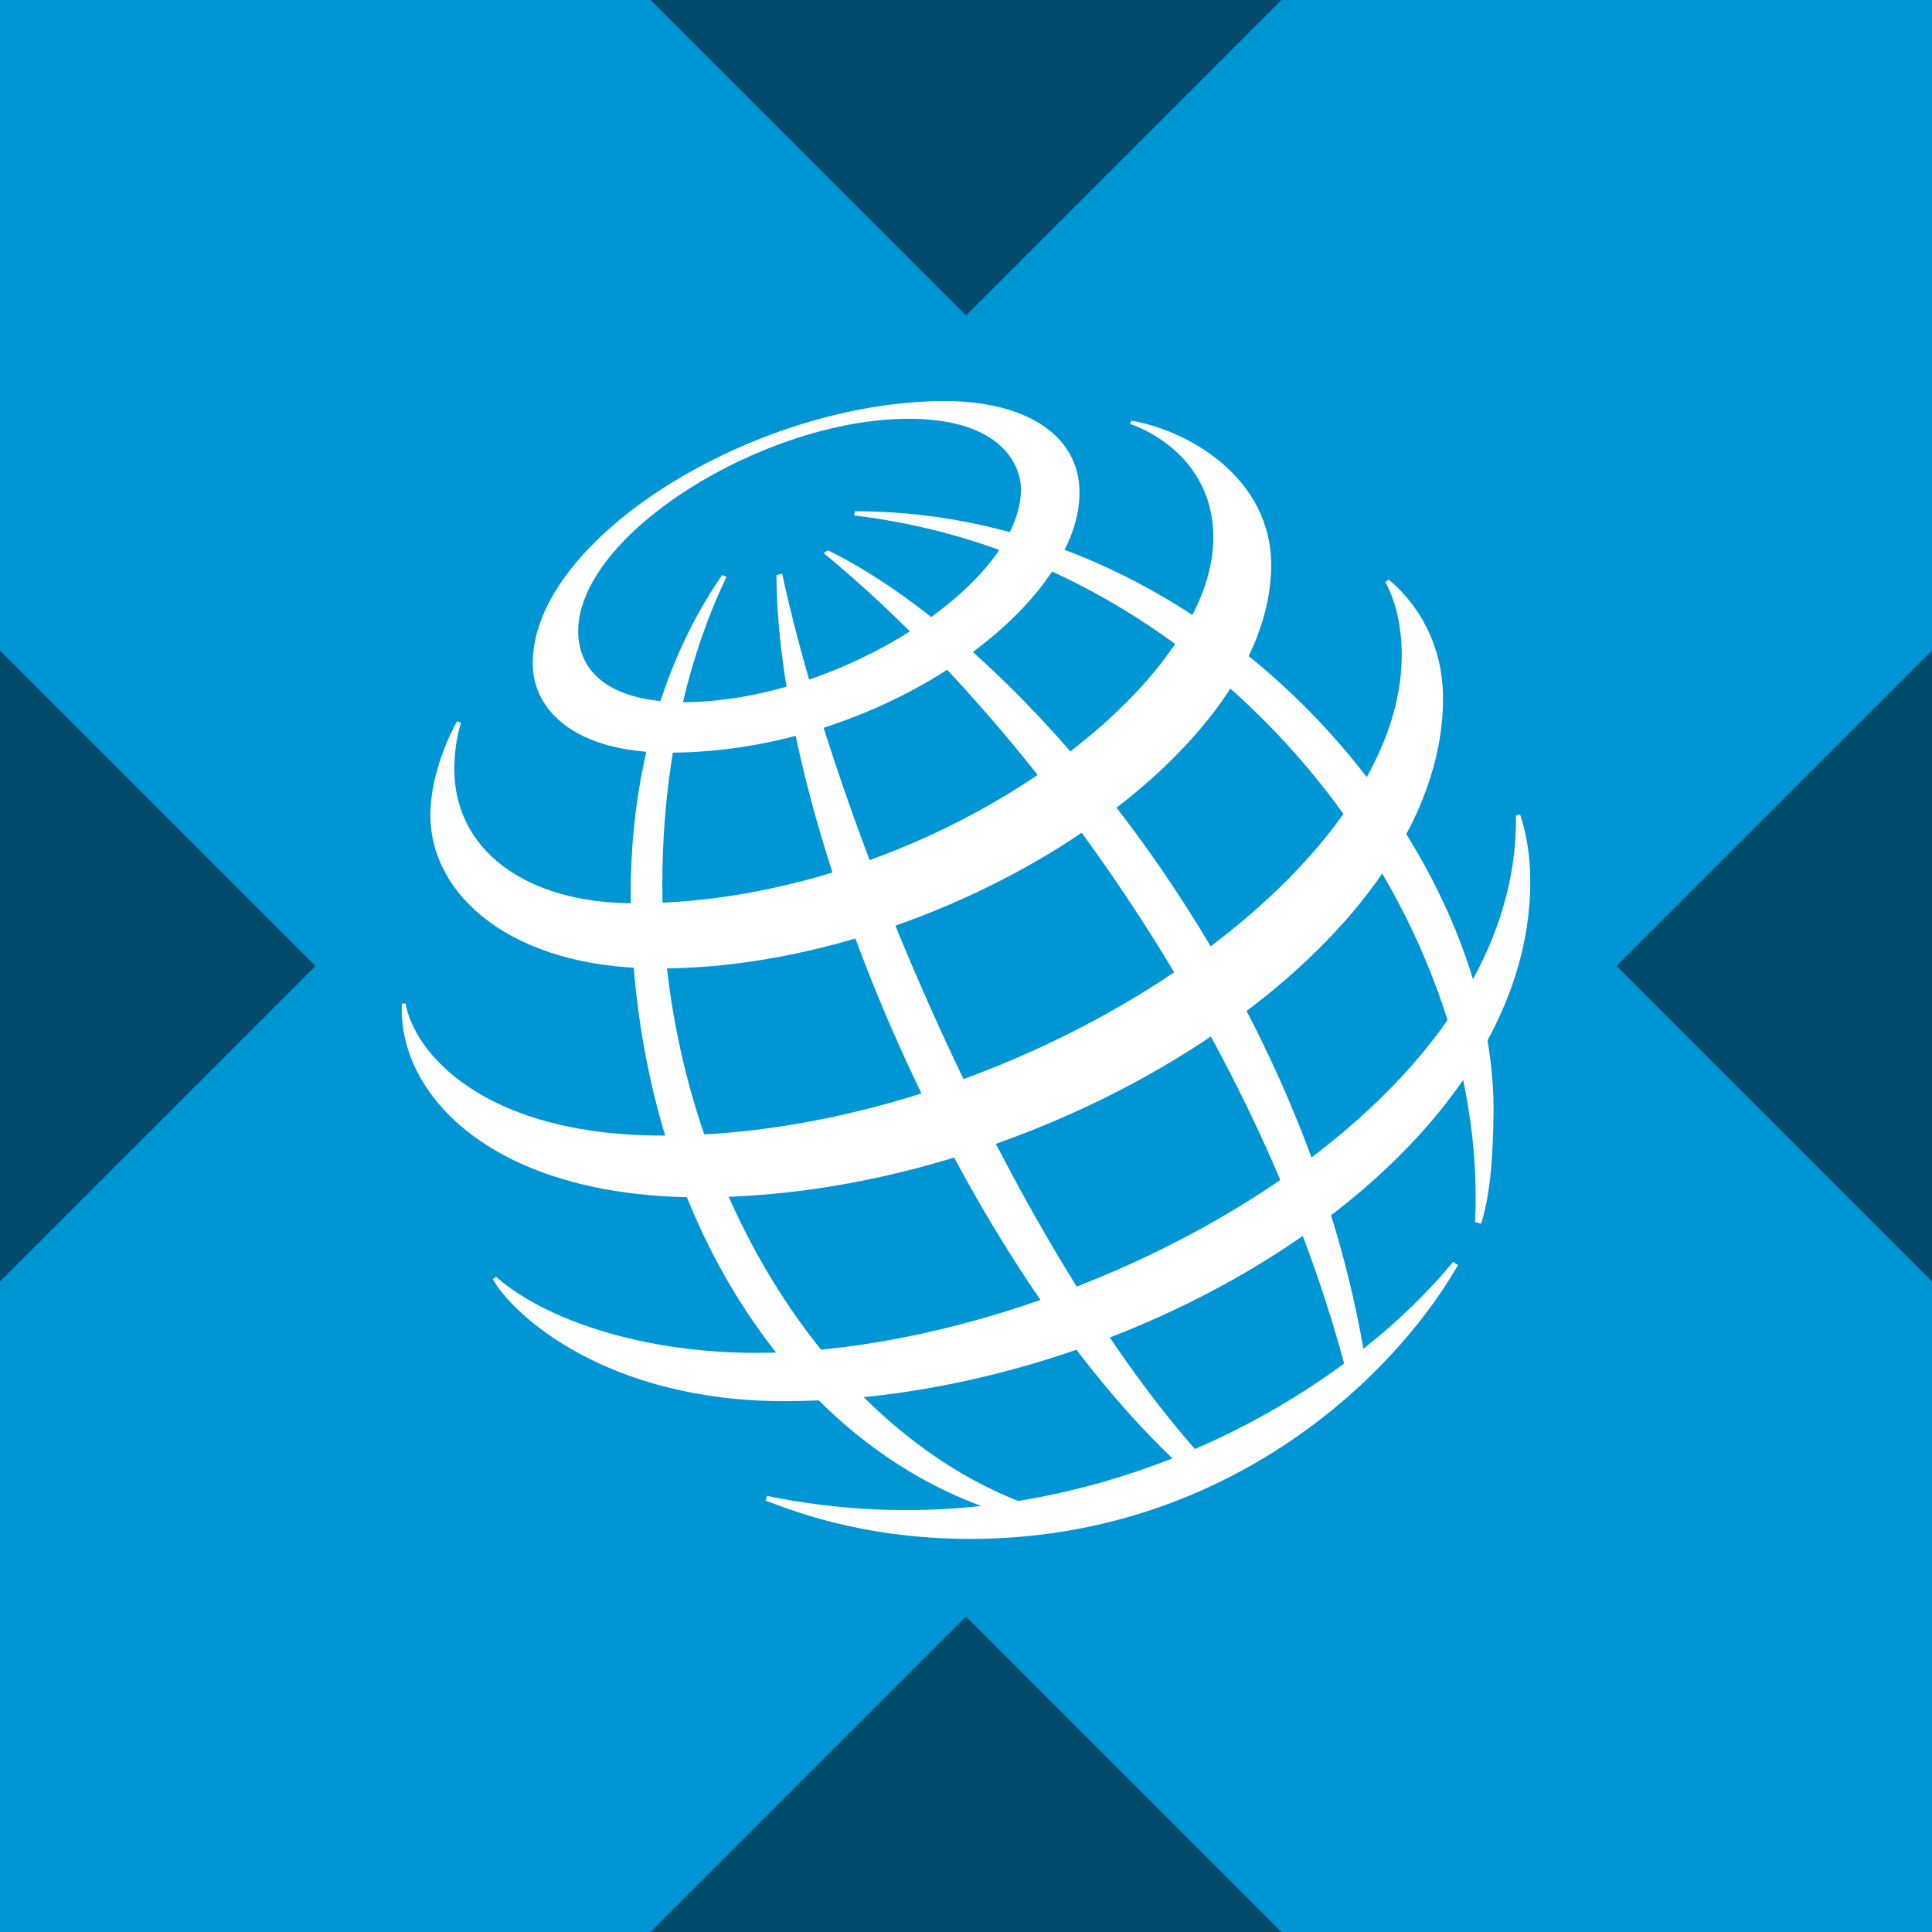
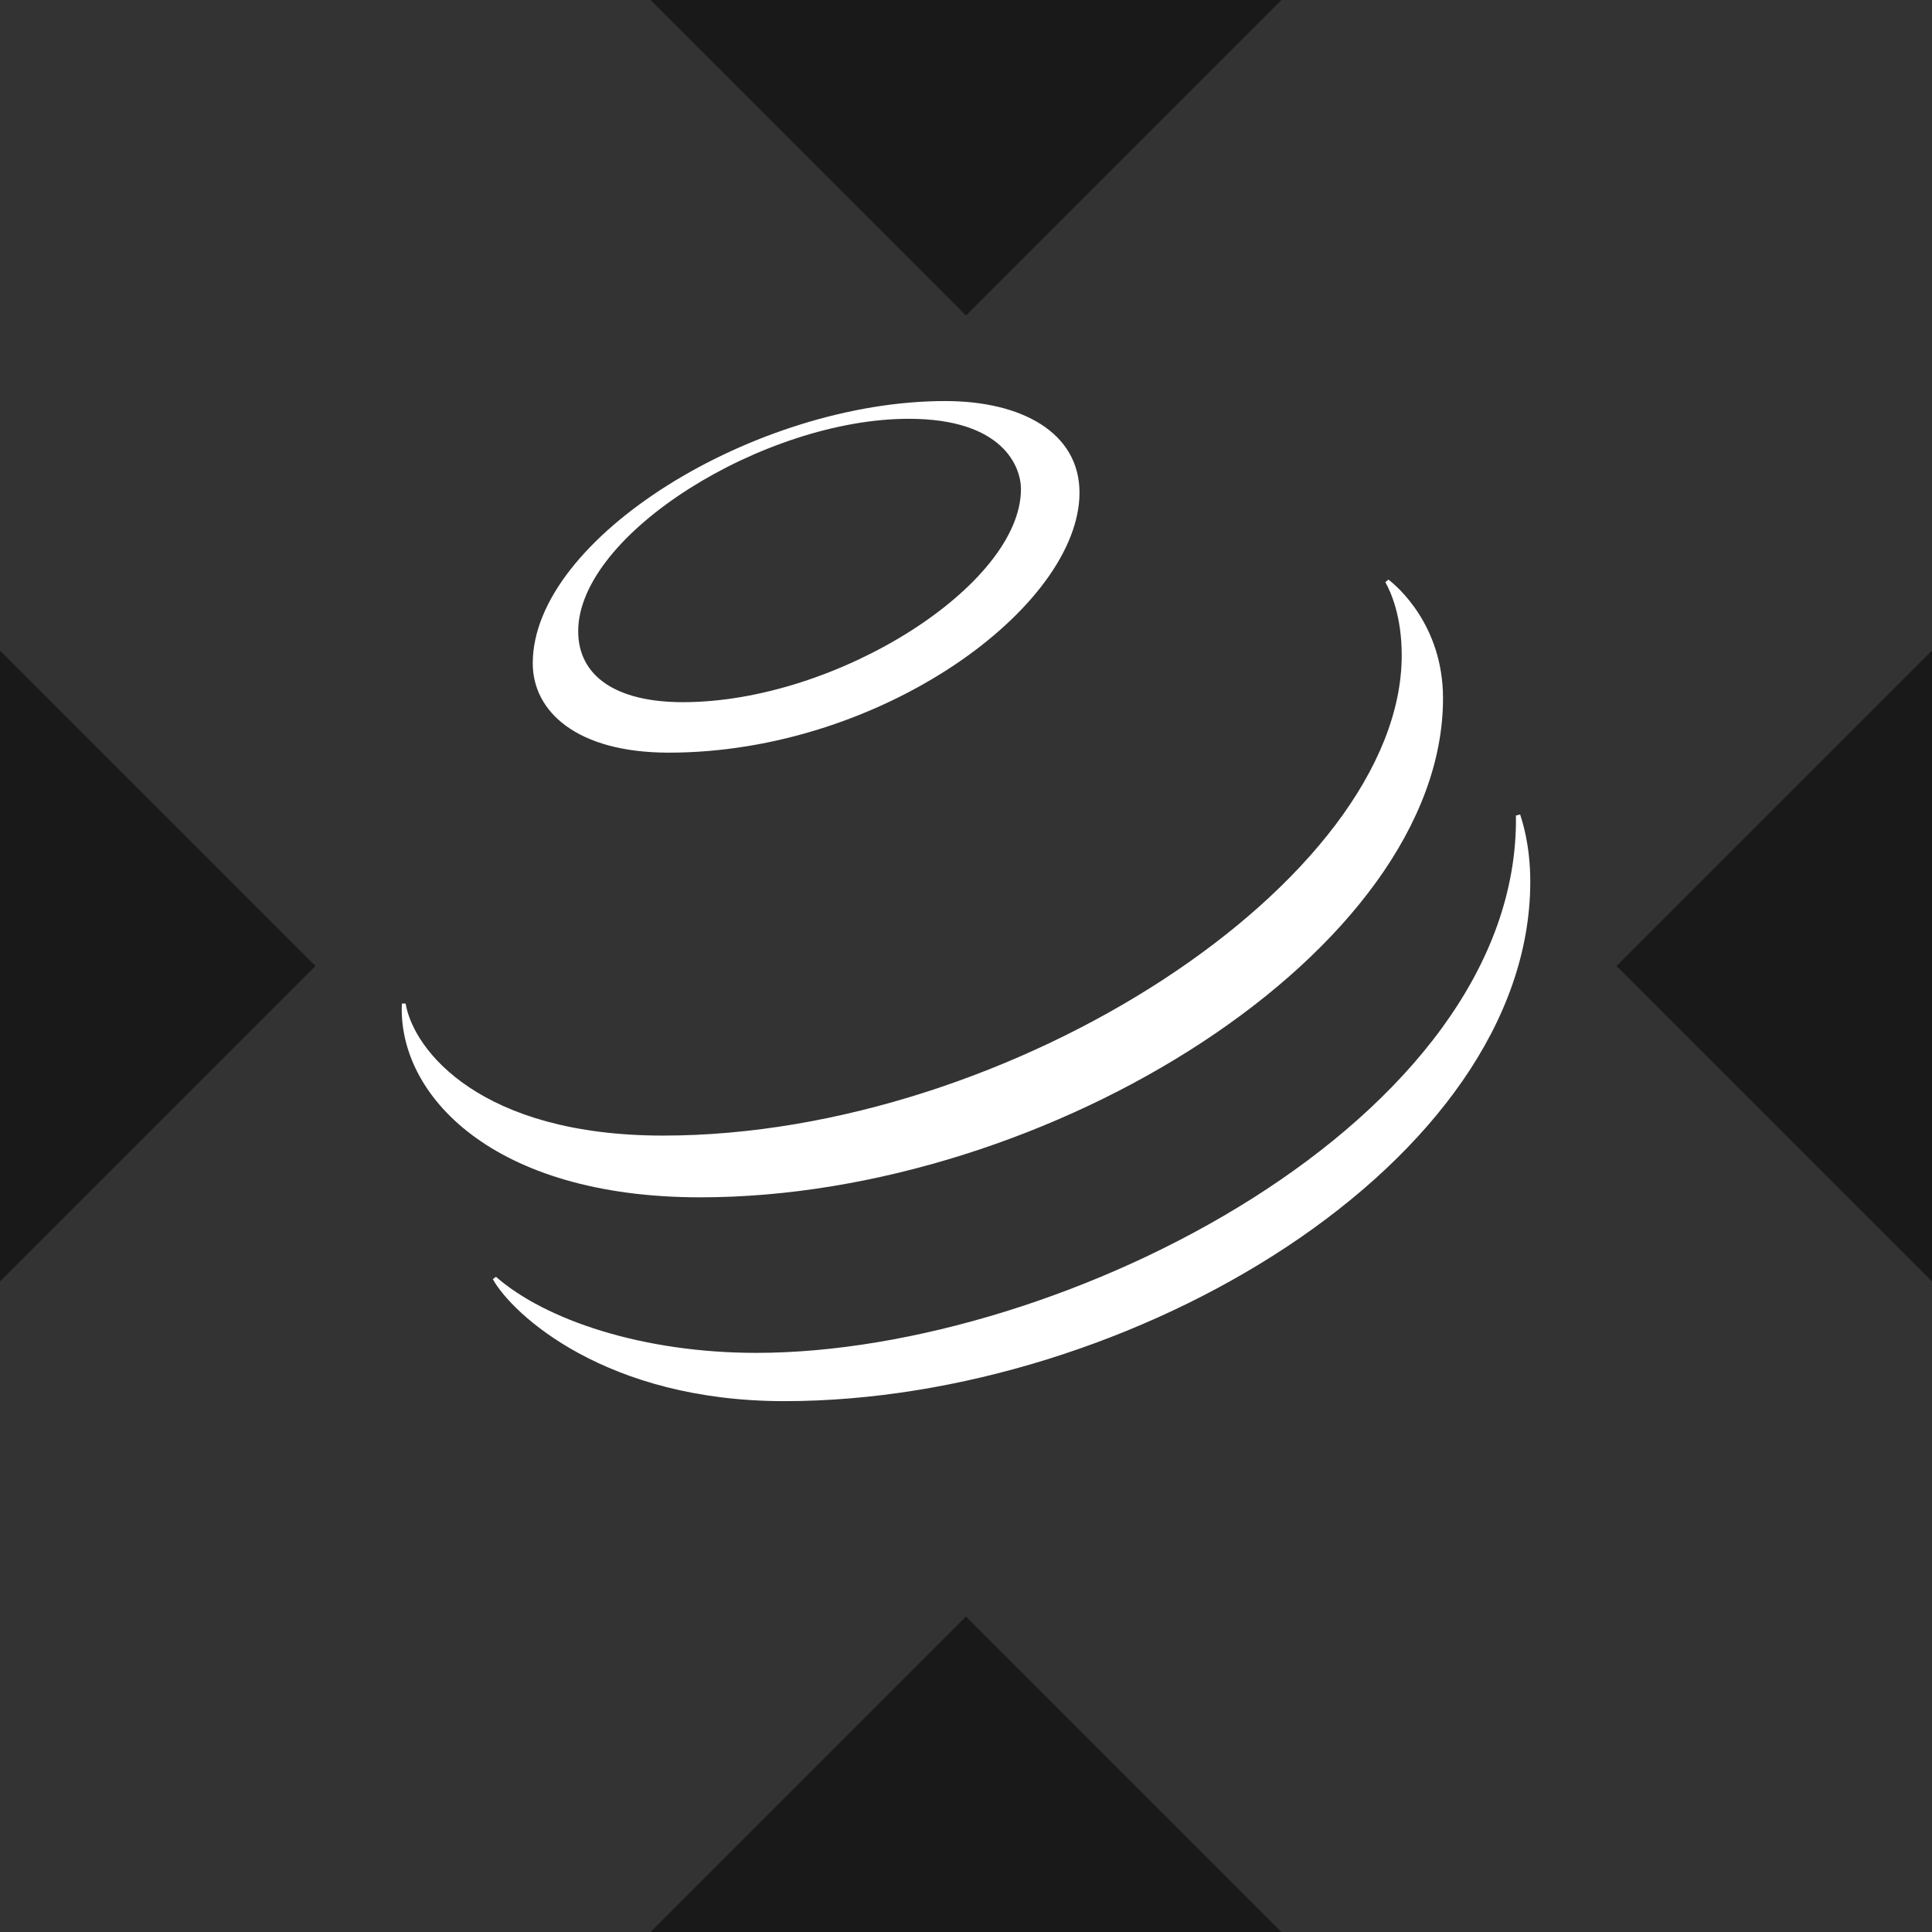
<svg xmlns="http://www.w3.org/2000/svg" width="256" height="256" viewBox="0 0 256 256" fill="none">
  <rect x="0" y="0" width="256" height="256" fill="#333333" stroke="none" />
  <g clip-path="url(#clip0_338_31972)">
-     <rect width="256" height="256" fill="#0096D6" />
-     <path fill-rule="evenodd" clip-rule="evenodd" d="M195.454 161.935C197.43 120.605 161.787 74.06 113.196 68.307L113.279 67.742C161.182 67.742 197.906 112.09 197.906 147.076C197.86 154.359 197.285 158.871 196.259 162.147L195.454 161.935ZM192.551 167.189C189.364 171.083 185.356 175.004 180.66 178.726C172.02 129.038 135.507 85.589 109.693 72.907L109.14 73.292C135.101 94.599 166.065 135.98 178.107 180.676C171.965 185.188 165.33 188.987 158.33 192.001C133.832 164.064 110.993 110.185 103.633 75.995L102.884 76.22C103.05 109.408 126.613 165.748 155.348 193.239C148.757 195.847 141.906 197.74 134.911 198.886C107.367 187.974 87.761 153.025 87.761 117.223C87.761 93.852 94.886 79.394 96.265 76.435L95.678 76.202C94.01 78.725 83.571 93.176 83.571 118.408C83.571 158.876 103.529 189.807 130.025 199.548C120.55 200.59 110.97 200.141 101.634 198.216L101.437 198.832C104.272 199.876 113.888 203.912 128.558 203.912C161.738 203.912 184.168 183.297 193.198 167.626L192.551 167.189Z" fill="white" />
    <path fill-rule="evenodd" clip-rule="evenodd" d="M125.24 53.141C100.087 53.141 70.593 71.294 70.593 87.888C70.593 94.307 76.465 99.73 88.617 99.73C116.829 99.73 143.039 80.347 143.039 65.275C143.039 57.345 135.423 53.141 125.24 53.141ZM135.282 64.807C135.282 77.511 110.886 93.041 90.493 93.041C81.483 93.041 76.614 89.495 76.614 83.644C76.614 70.757 101.287 55.492 120.416 55.492C132.888 55.492 135.282 61.838 135.282 64.807Z" fill="white" />
-     <path fill-rule="evenodd" clip-rule="evenodd" d="M60.568 95.567C59.861 96.79 57.029 102.335 57.029 108.015C57.029 118.551 67.674 128.331 87.254 128.331C124.92 128.331 168.438 100.606 168.438 74.87C168.438 63.318 157.502 57.037 149.909 55.738L149.767 56.189C152.128 56.936 160.779 60.958 160.779 71.249C160.779 91.755 122.357 119.695 84.085 119.695C69.433 119.695 60.202 112.462 60.202 101.927C60.202 98.594 60.895 96.399 61.079 95.763L60.568 95.567Z" fill="white" />
    <path fill-rule="evenodd" clip-rule="evenodd" d="M183.97 76.797C185.003 77.581 191.207 82.752 191.207 92.53C191.207 125.869 138.97 158.652 92.789 158.652C65.249 158.652 52.694 145.054 53.25 132.98H53.744C54.823 139.25 63.765 150.471 87.869 150.471C134.108 150.471 185.735 116.549 185.735 86.828C185.735 81.73 184.351 78.553 183.568 77.141L183.97 76.797Z" fill="white" />
    <path fill-rule="evenodd" clip-rule="evenodd" d="M201.428 107.922C201.644 108.632 202.769 111.824 202.769 116.822C202.769 153.909 149.905 185.659 103.929 185.659C80.265 185.659 67.908 174.164 65.299 169.496L65.72 169.185C72.268 174.912 85.165 179.262 100.215 179.262C140.821 179.262 201.411 148.369 200.87 108.057L201.428 107.922Z" fill="white" />
    <path d="M169.808 256H86.193L128 214.192L169.808 256ZM41.808 128L0 169.808V86.192L41.808 128ZM256 169.808L214.193 128L256 86.192V169.808ZM128 41.808L86.193 0H169.808L128 41.808Z" fill="black" fill-opacity="0.5" />
  </g>
  <defs>
    <clipPath id="clip0_338_31972">
      <rect width="256" height="256" fill="white" />
    </clipPath>
  </defs>
</svg>